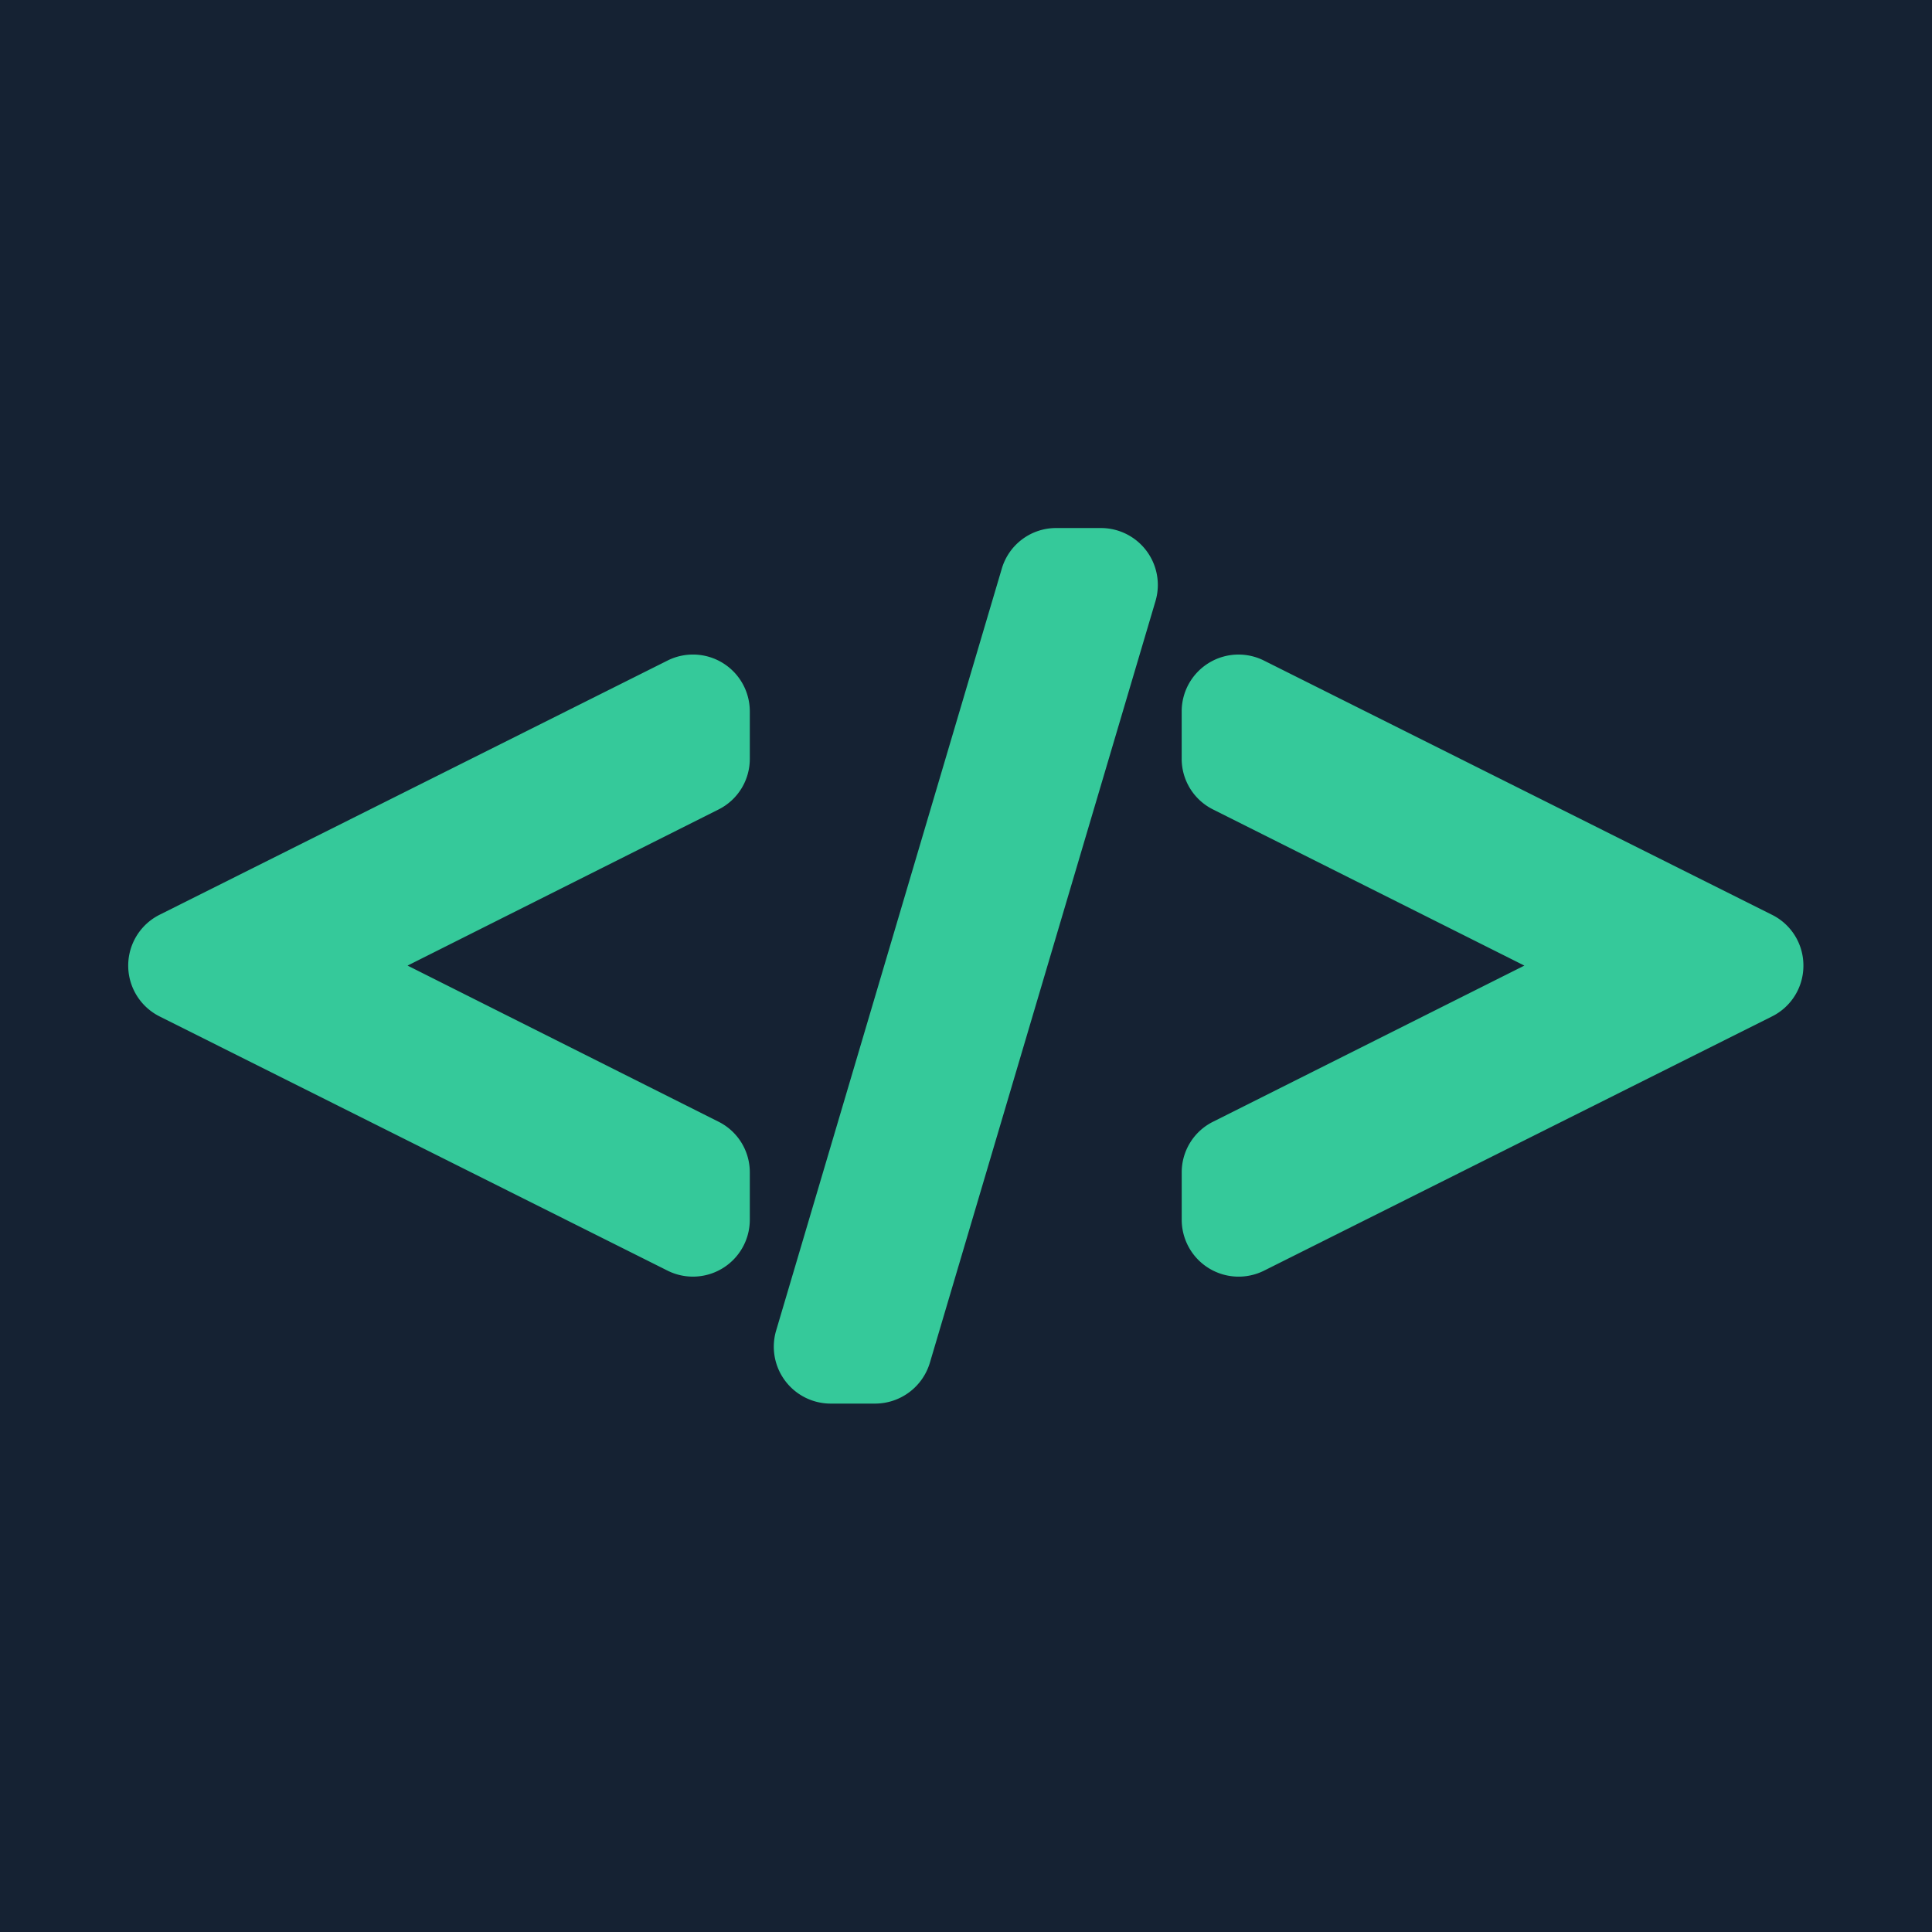
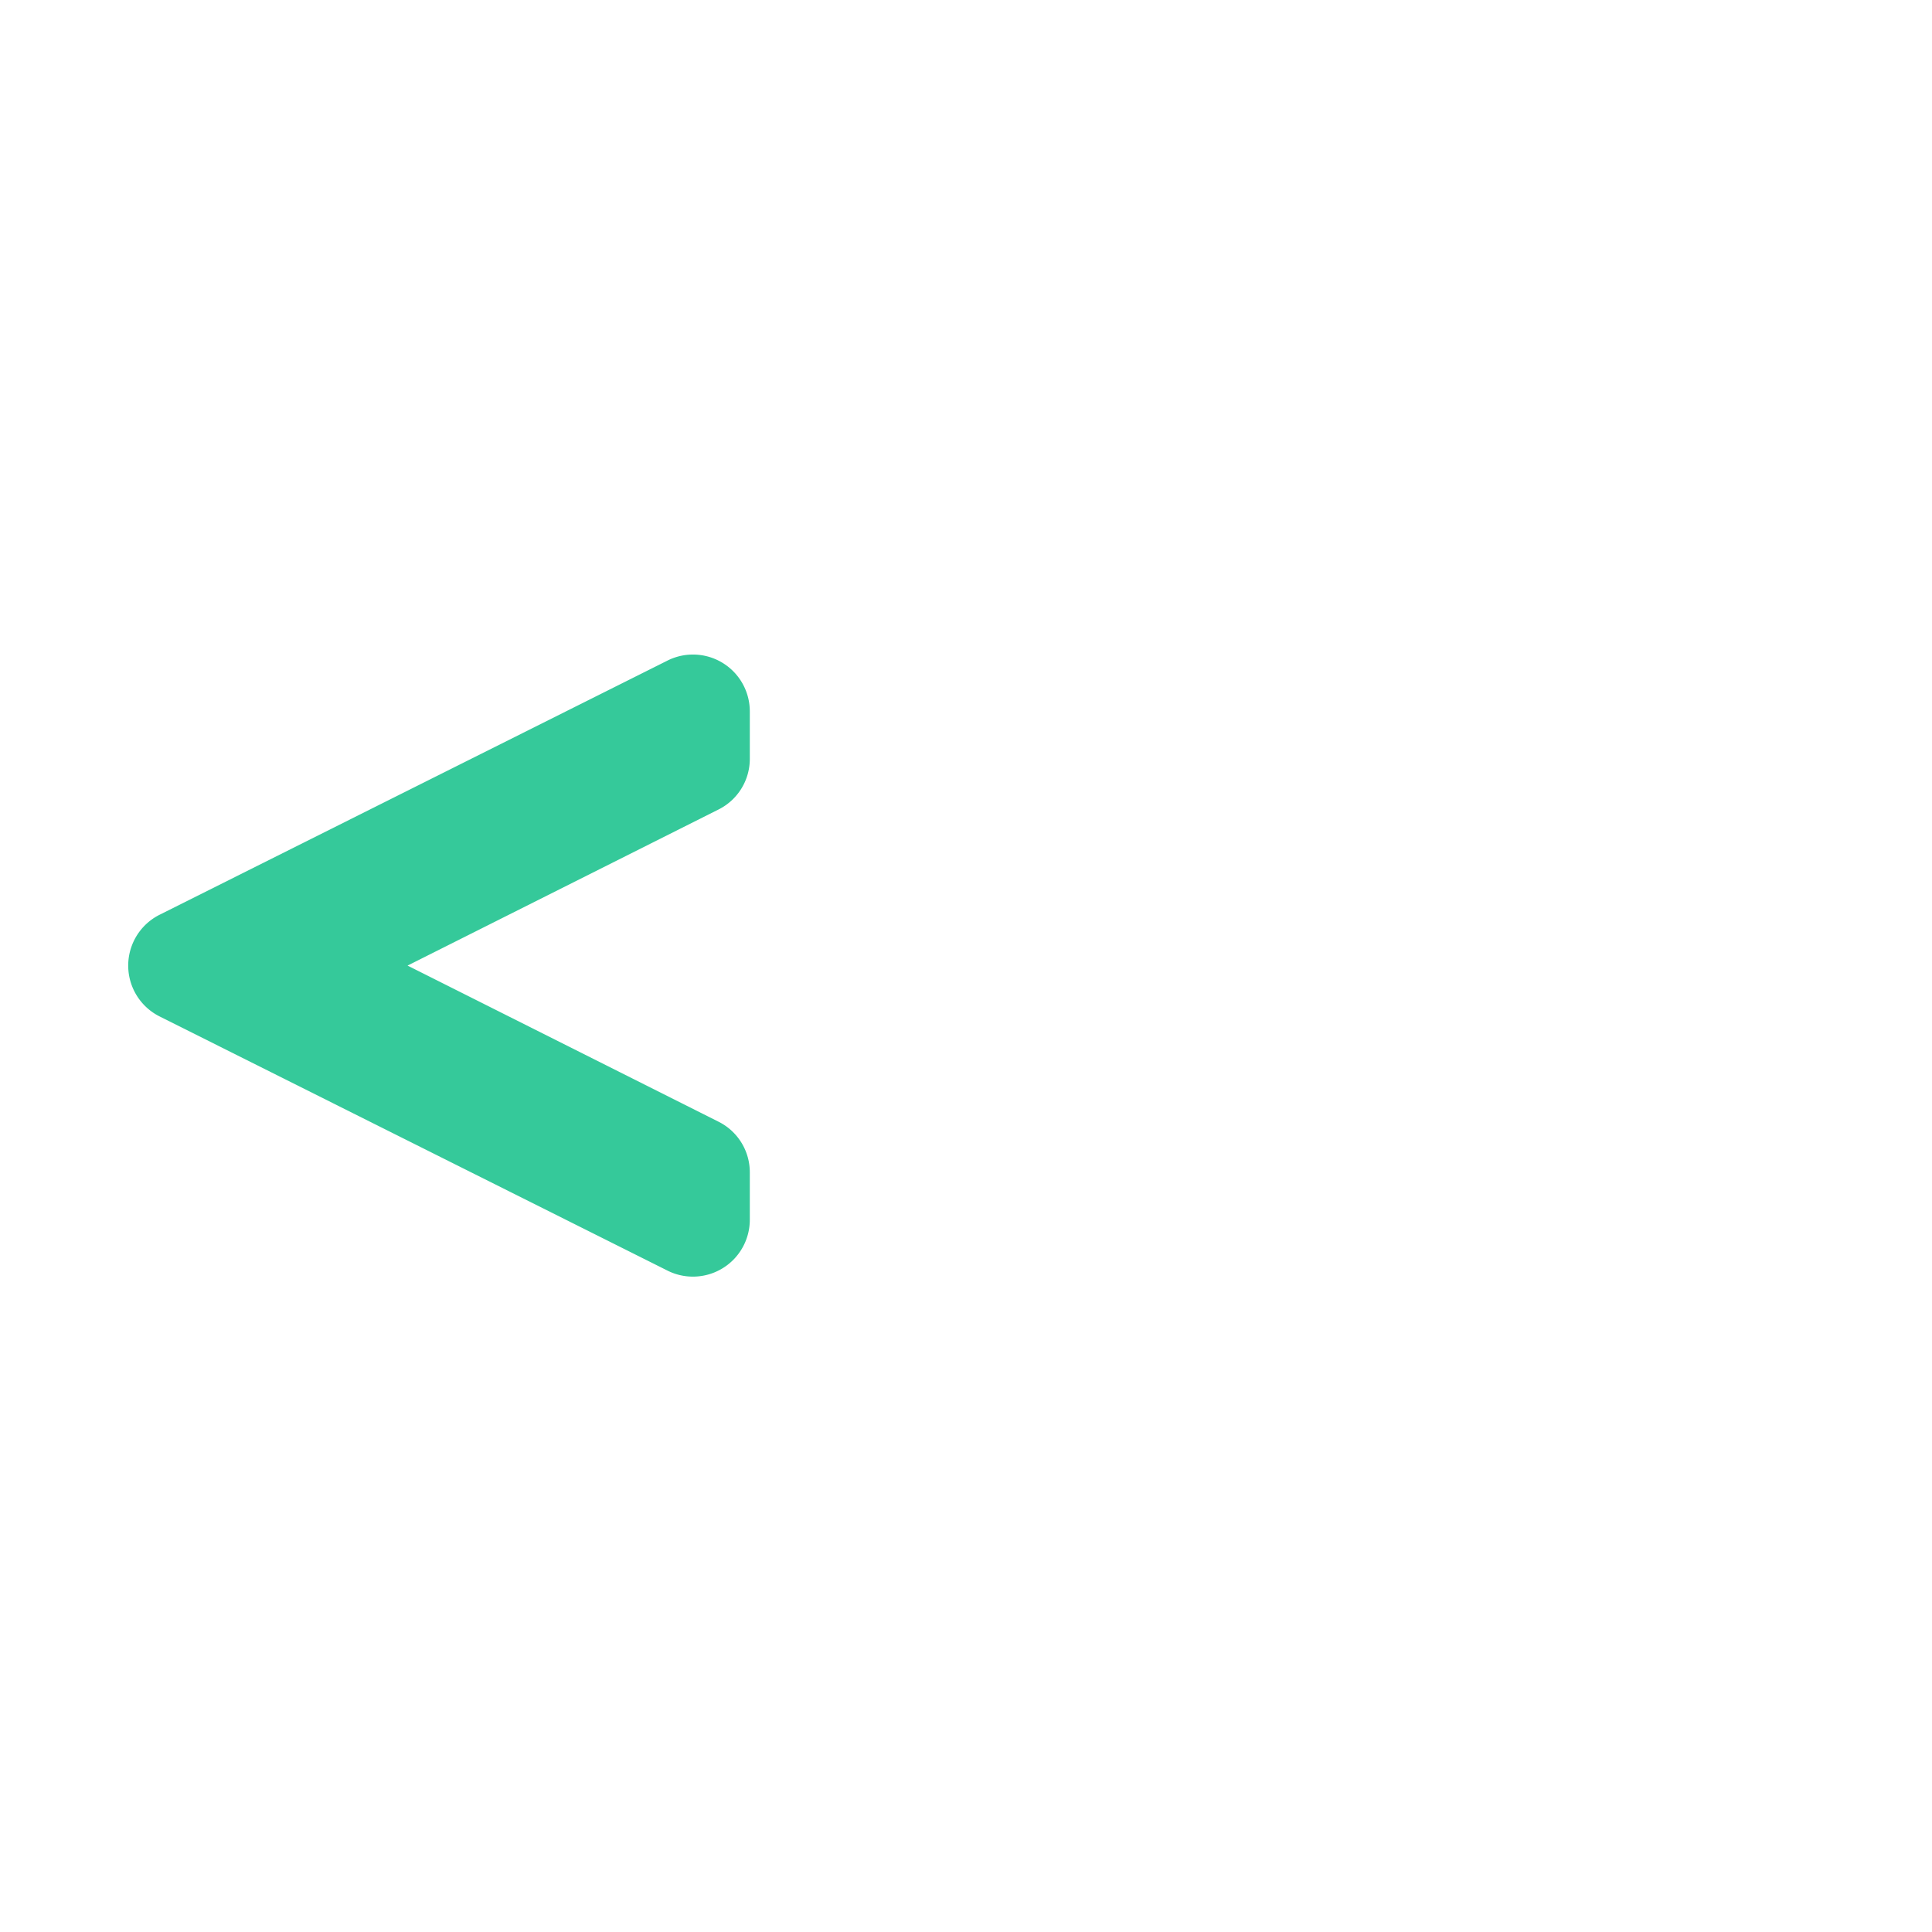
<svg xmlns="http://www.w3.org/2000/svg" xmlns:ns1="http://sodipodi.sourceforge.net/DTD/sodipodi-0.dtd" xmlns:ns2="http://www.inkscape.org/namespaces/inkscape" viewBox="0 0 545.398 545.398" version="1.1" id="svg24" ns1:docname="blckit-logo-icon.svg" width="545.398" height="545.398" ns2:version="1.3.2 (091e20e, 2023-11-25, custom)" xml:space="preserve">
  <ns1:namedview id="namedview26" pagecolor="#505050" bordercolor="#eeeeee" borderopacity="1" ns2:pageshadow="0" ns2:pageopacity="0" ns2:pagecheckerboard="true" showgrid="false" showguides="true" ns2:guide-bbox="true" ns2:snap-global="true" ns2:snap-bbox="true" ns2:snap-bbox-edge-midpoints="true" fit-margin-top="0" fit-margin-left="0" fit-margin-right="0" fit-margin-bottom="0" ns2:zoom="0.86860632" ns2:cx="4.6050782" ns2:cy="442.66314" ns2:window-width="1350" ns2:window-height="1237" ns2:window-x="-7" ns2:window-y="844" ns2:window-maximized="0" ns2:current-layer="svg24" ns2:showpageshadow="2" ns2:deskcolor="#d1d1d1">
    <ns2:grid type="xygrid" id="grid28" originx="-1047.39" originy="-203.228" spacingy="1" spacingx="1" units="px" visible="false" />
    <ns1:guide position="33.377,205.945" orientation="0,-1" id="guide32" ns2:locked="false" />
    <ns1:guide position="272.699,445.267" orientation="1,0" id="guide1" ns2:locked="false" />
    <ns1:guide position="509.201,78.528" orientation="1,0" id="guide2" ns2:locked="false" />
  </ns1:namedview>
  <defs id="defs4">
    <style id="style2">.a{fill:#fff;}.b{fill:#35c99a;}</style>
  </defs>
-   <rect style="display:inline;fill:#152233;fill-opacity:1;stroke-width:1.709;stroke-linecap:round;stroke-linejoin:round;stroke-miterlimit:2.4;paint-order:fill markers stroke" id="rect1" width="545.398" height="545.398" x="0" y="0" />
  <g id="g1" ns2:label="icon" transform="matrix(0.988,0,0,0.988,36.197,36.197)" style="display:inline">
-     <path class="b" d="m 293.521,135.097 -64.48,217.67 a 16.36,16.36 0 0 1 -15.57,11.64 h -12.76 a 16.26,16.26 0 0 1 -15.58,-20.89 l 64.46,-217.64 a 16.16,16.16 0 0 1 15.59,-11.64 h 12.75 a 16.26,16.26 0 0 1 15.59,20.86 z" id="path18" />
-     <path class="b" d="m 478.641,239.257 a 16.16,16.16 0 0 1 -9,14.54 l -145.1,72.62 a 16.26,16.26 0 0 1 -23.53,-14.54 v -13.49 a 16.13,16.13 0 0 1 9,-14.54 l 88.9,-44.59 -88.91,-44.59 a 16.16,16.16 0 0 1 -9,-14.53 v -13.49 a 16.24,16.24 0 0 1 23.55,-14.52 l 145.09,72.6 a 16.15,16.15 0 0 1 9,14.53 z" id="path20" />
    <path class="b" d="m 168.661,194.657 -88.85,44.6 88.84,44.6 a 16.14,16.14 0 0 1 8.95,14.53 v 13.49 a 16.25,16.25 0 0 1 -16.25,16.25 16.16,16.16 0 0 1 -7.29,-1.73 l -145.09,-72.61 a 16.25,16.25 0 0 1 0,-29.06 l 145.11,-72.62 a 16.24,16.24 0 0 1 23.52,14.54 v 13.54 a 16.16,16.16 0 0 1 -8.94,14.47 z" id="path22" />
  </g>
</svg>